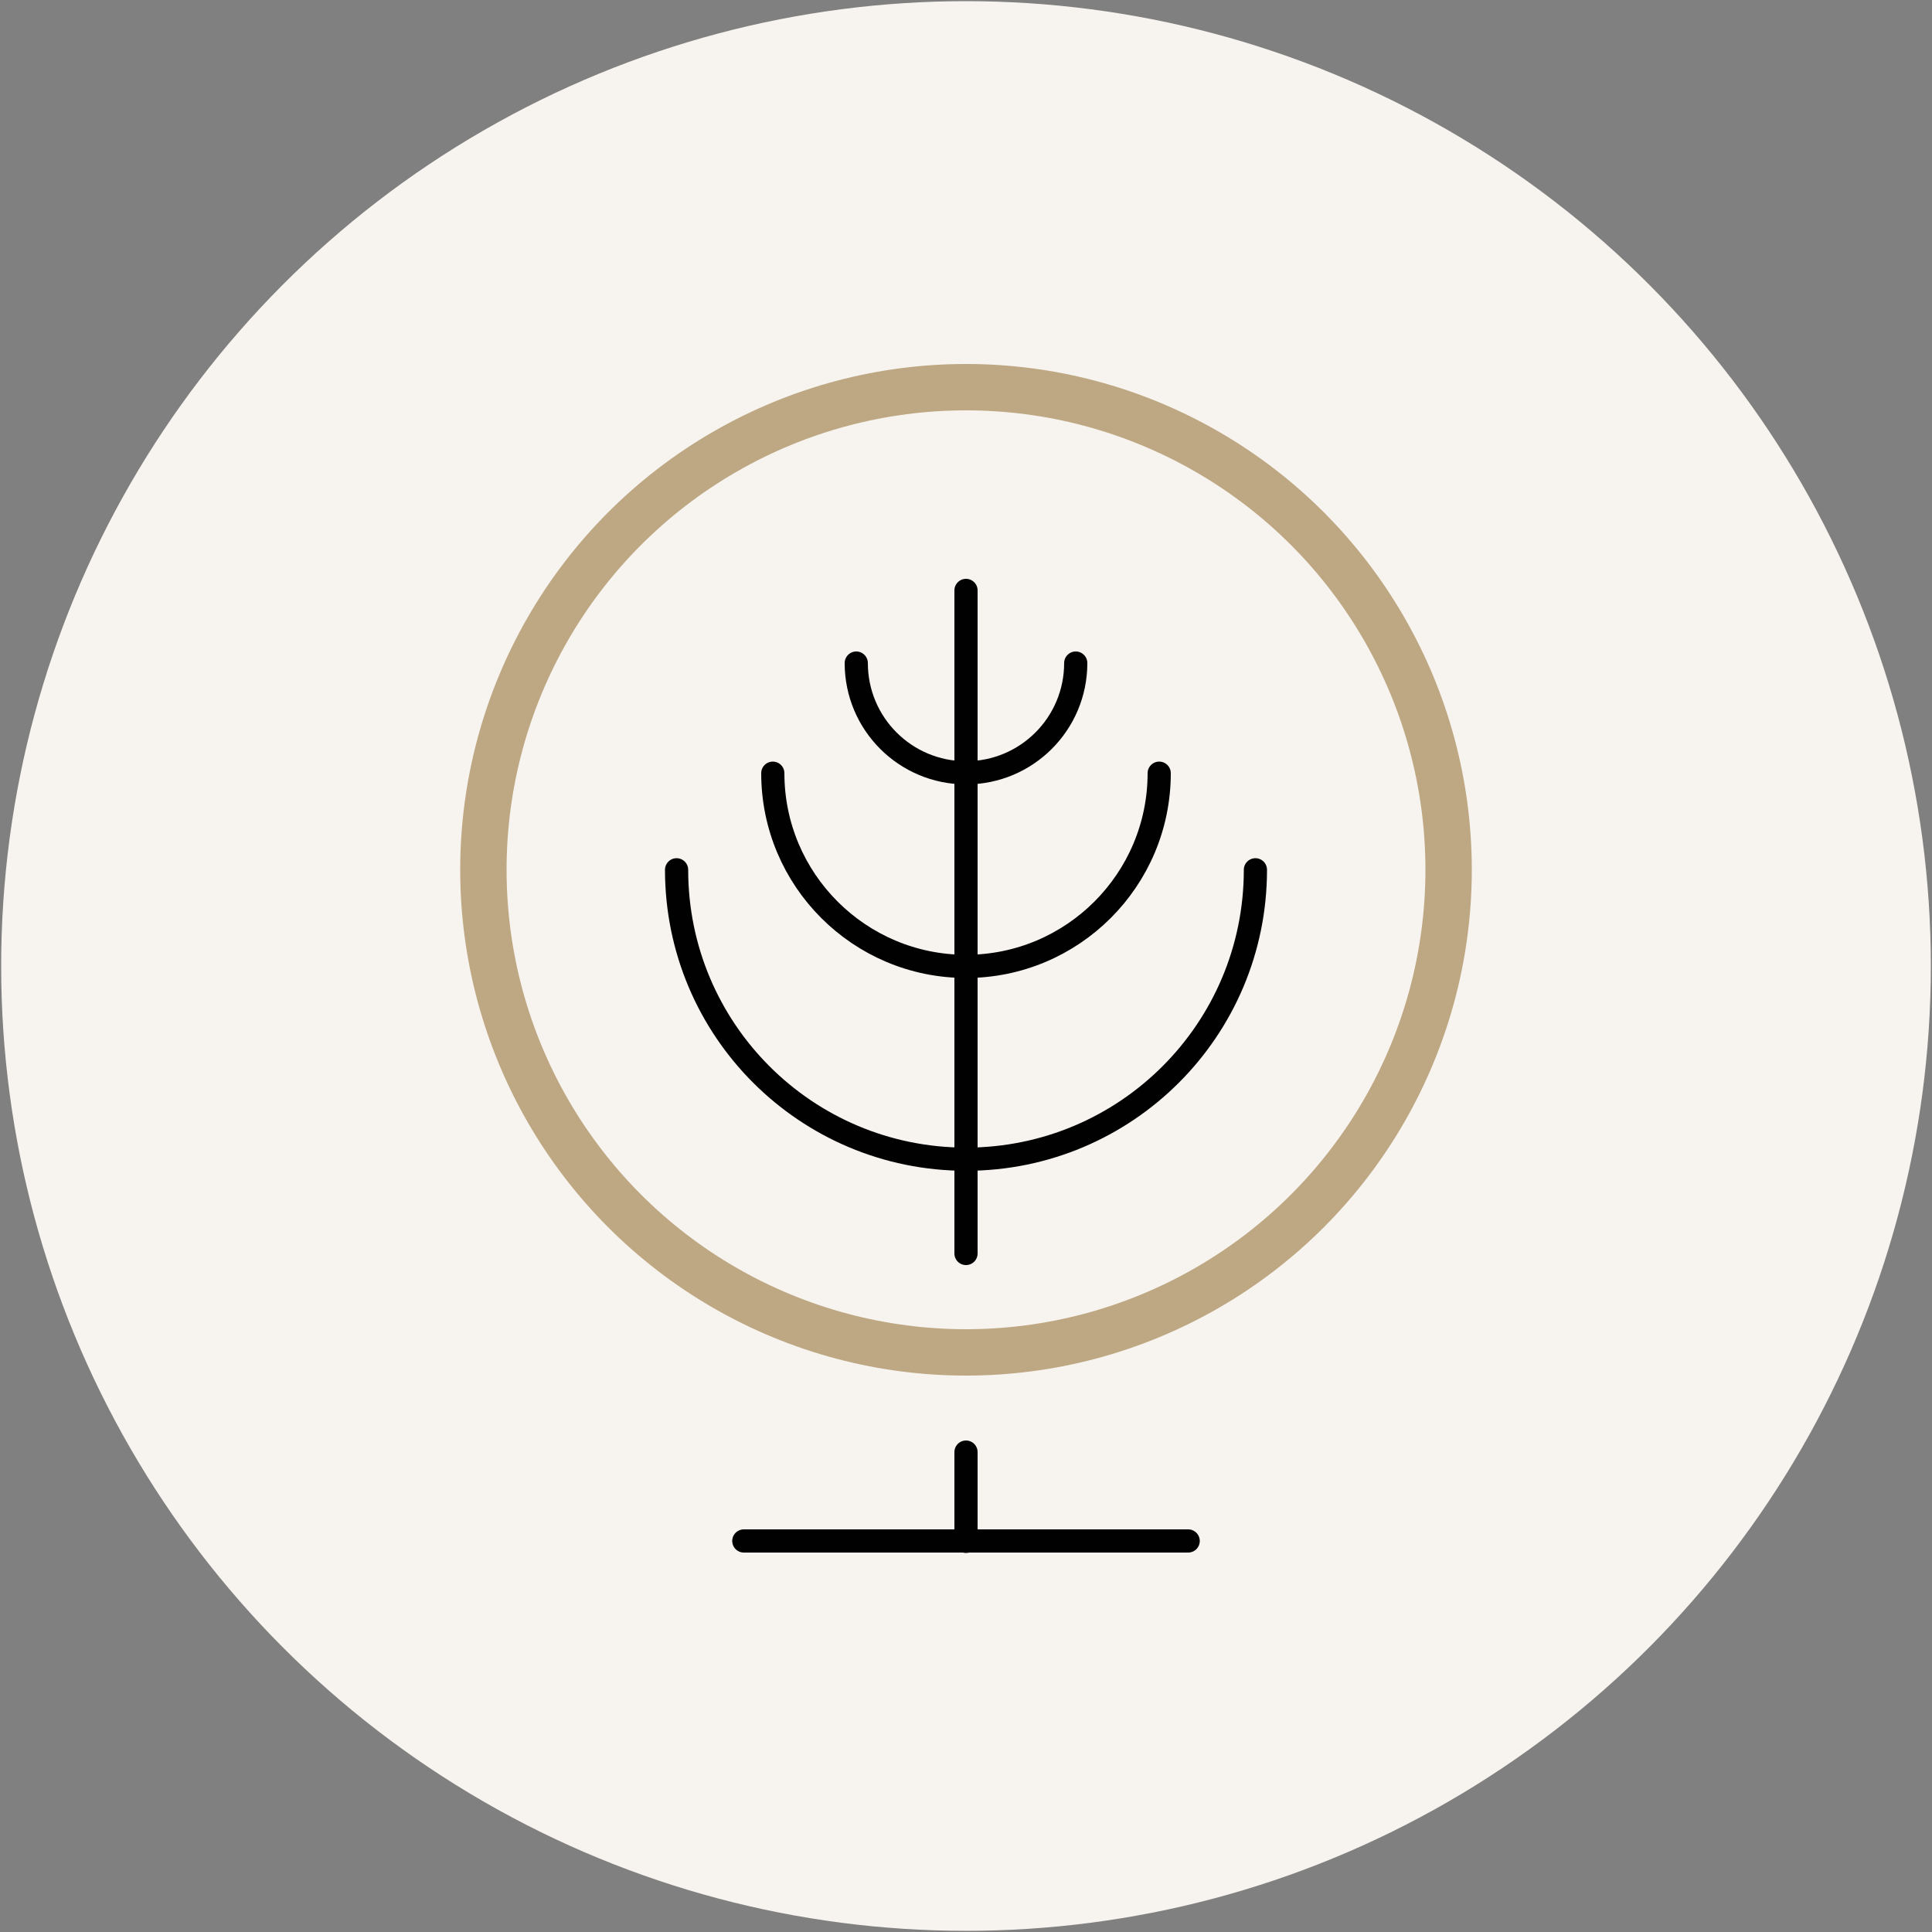
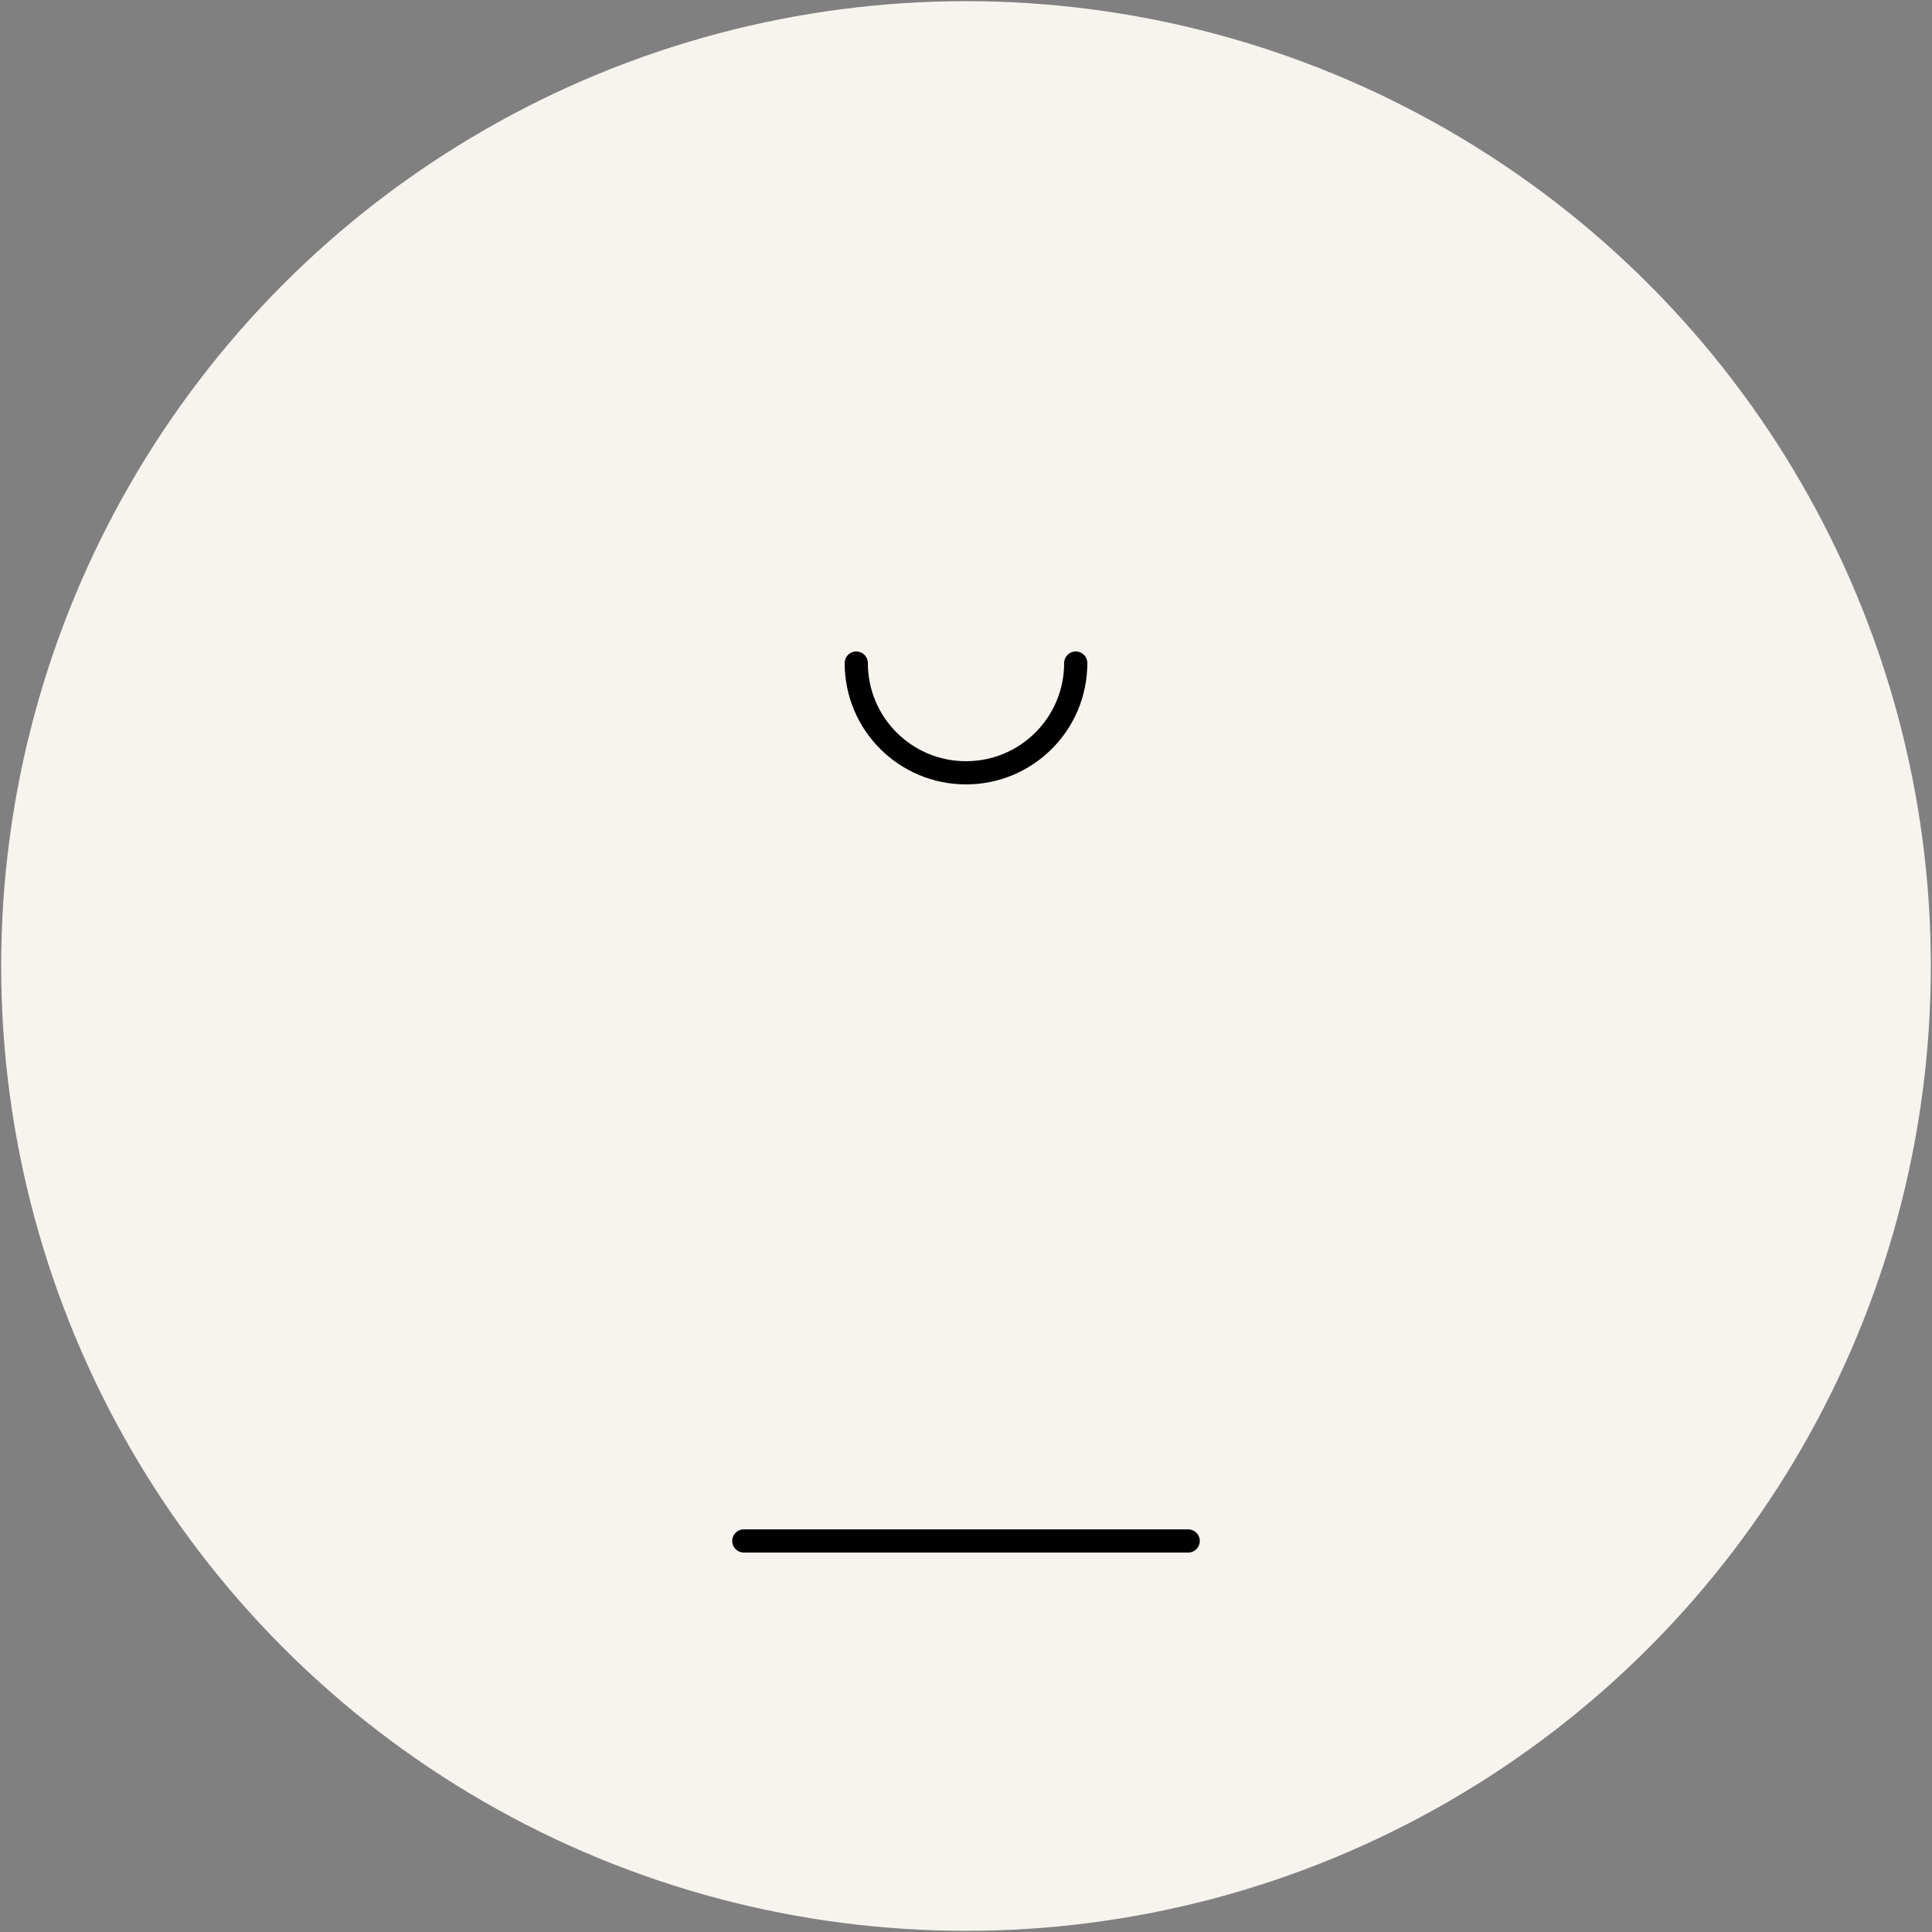
<svg xmlns="http://www.w3.org/2000/svg" viewBox="0 0 500 500">
  <rect x="0" y="0" width="500" height="500" fill="#808080" stroke="none" />
  <defs>
    <style>      .cls-1 {        fill: #f7f3ee;      }      .cls-2 {        stroke: #bea883;        stroke-width: 12px;      }      .cls-2, .cls-3 {        fill: none;        stroke-linecap: round;        stroke-linejoin: round;      }      .cls-3 {        stroke: #010101;        stroke-width: 6px;      }    </style>
  </defs>
  <g>
    <g id="Circle">
      <circle class="cls-1" cx="250" cy="250" r="249.7" />
    </g>
    <g id="Graphic">
-       <line class="cls-3" x1="250" y1="375.8" x2="250" y2="398.9" />
-       <line class="cls-3" x1="250" y1="152.8" x2="250" y2="324.4" />
      <line class="cls-3" x1="192.5" y1="398.8" x2="307.5" y2="398.8" />
-       <circle class="cls-2" cx="250" cy="225.1" r="124.9" />
-       <path class="cls-3" d="M324.9,225.1c0,41.4-33.5,74.9-74.9,74.9s-74.9-33.5-74.9-74.9" />
-       <path class="cls-3" d="M300,200.1c0,27.6-22.4,50-50,50s-50-22.4-50-50" />
      <path class="cls-3" d="M278.4,171.6c0,15.7-12.7,28.4-28.4,28.4s-28.4-12.7-28.4-28.4" />
    </g>
  </g>
</svg>